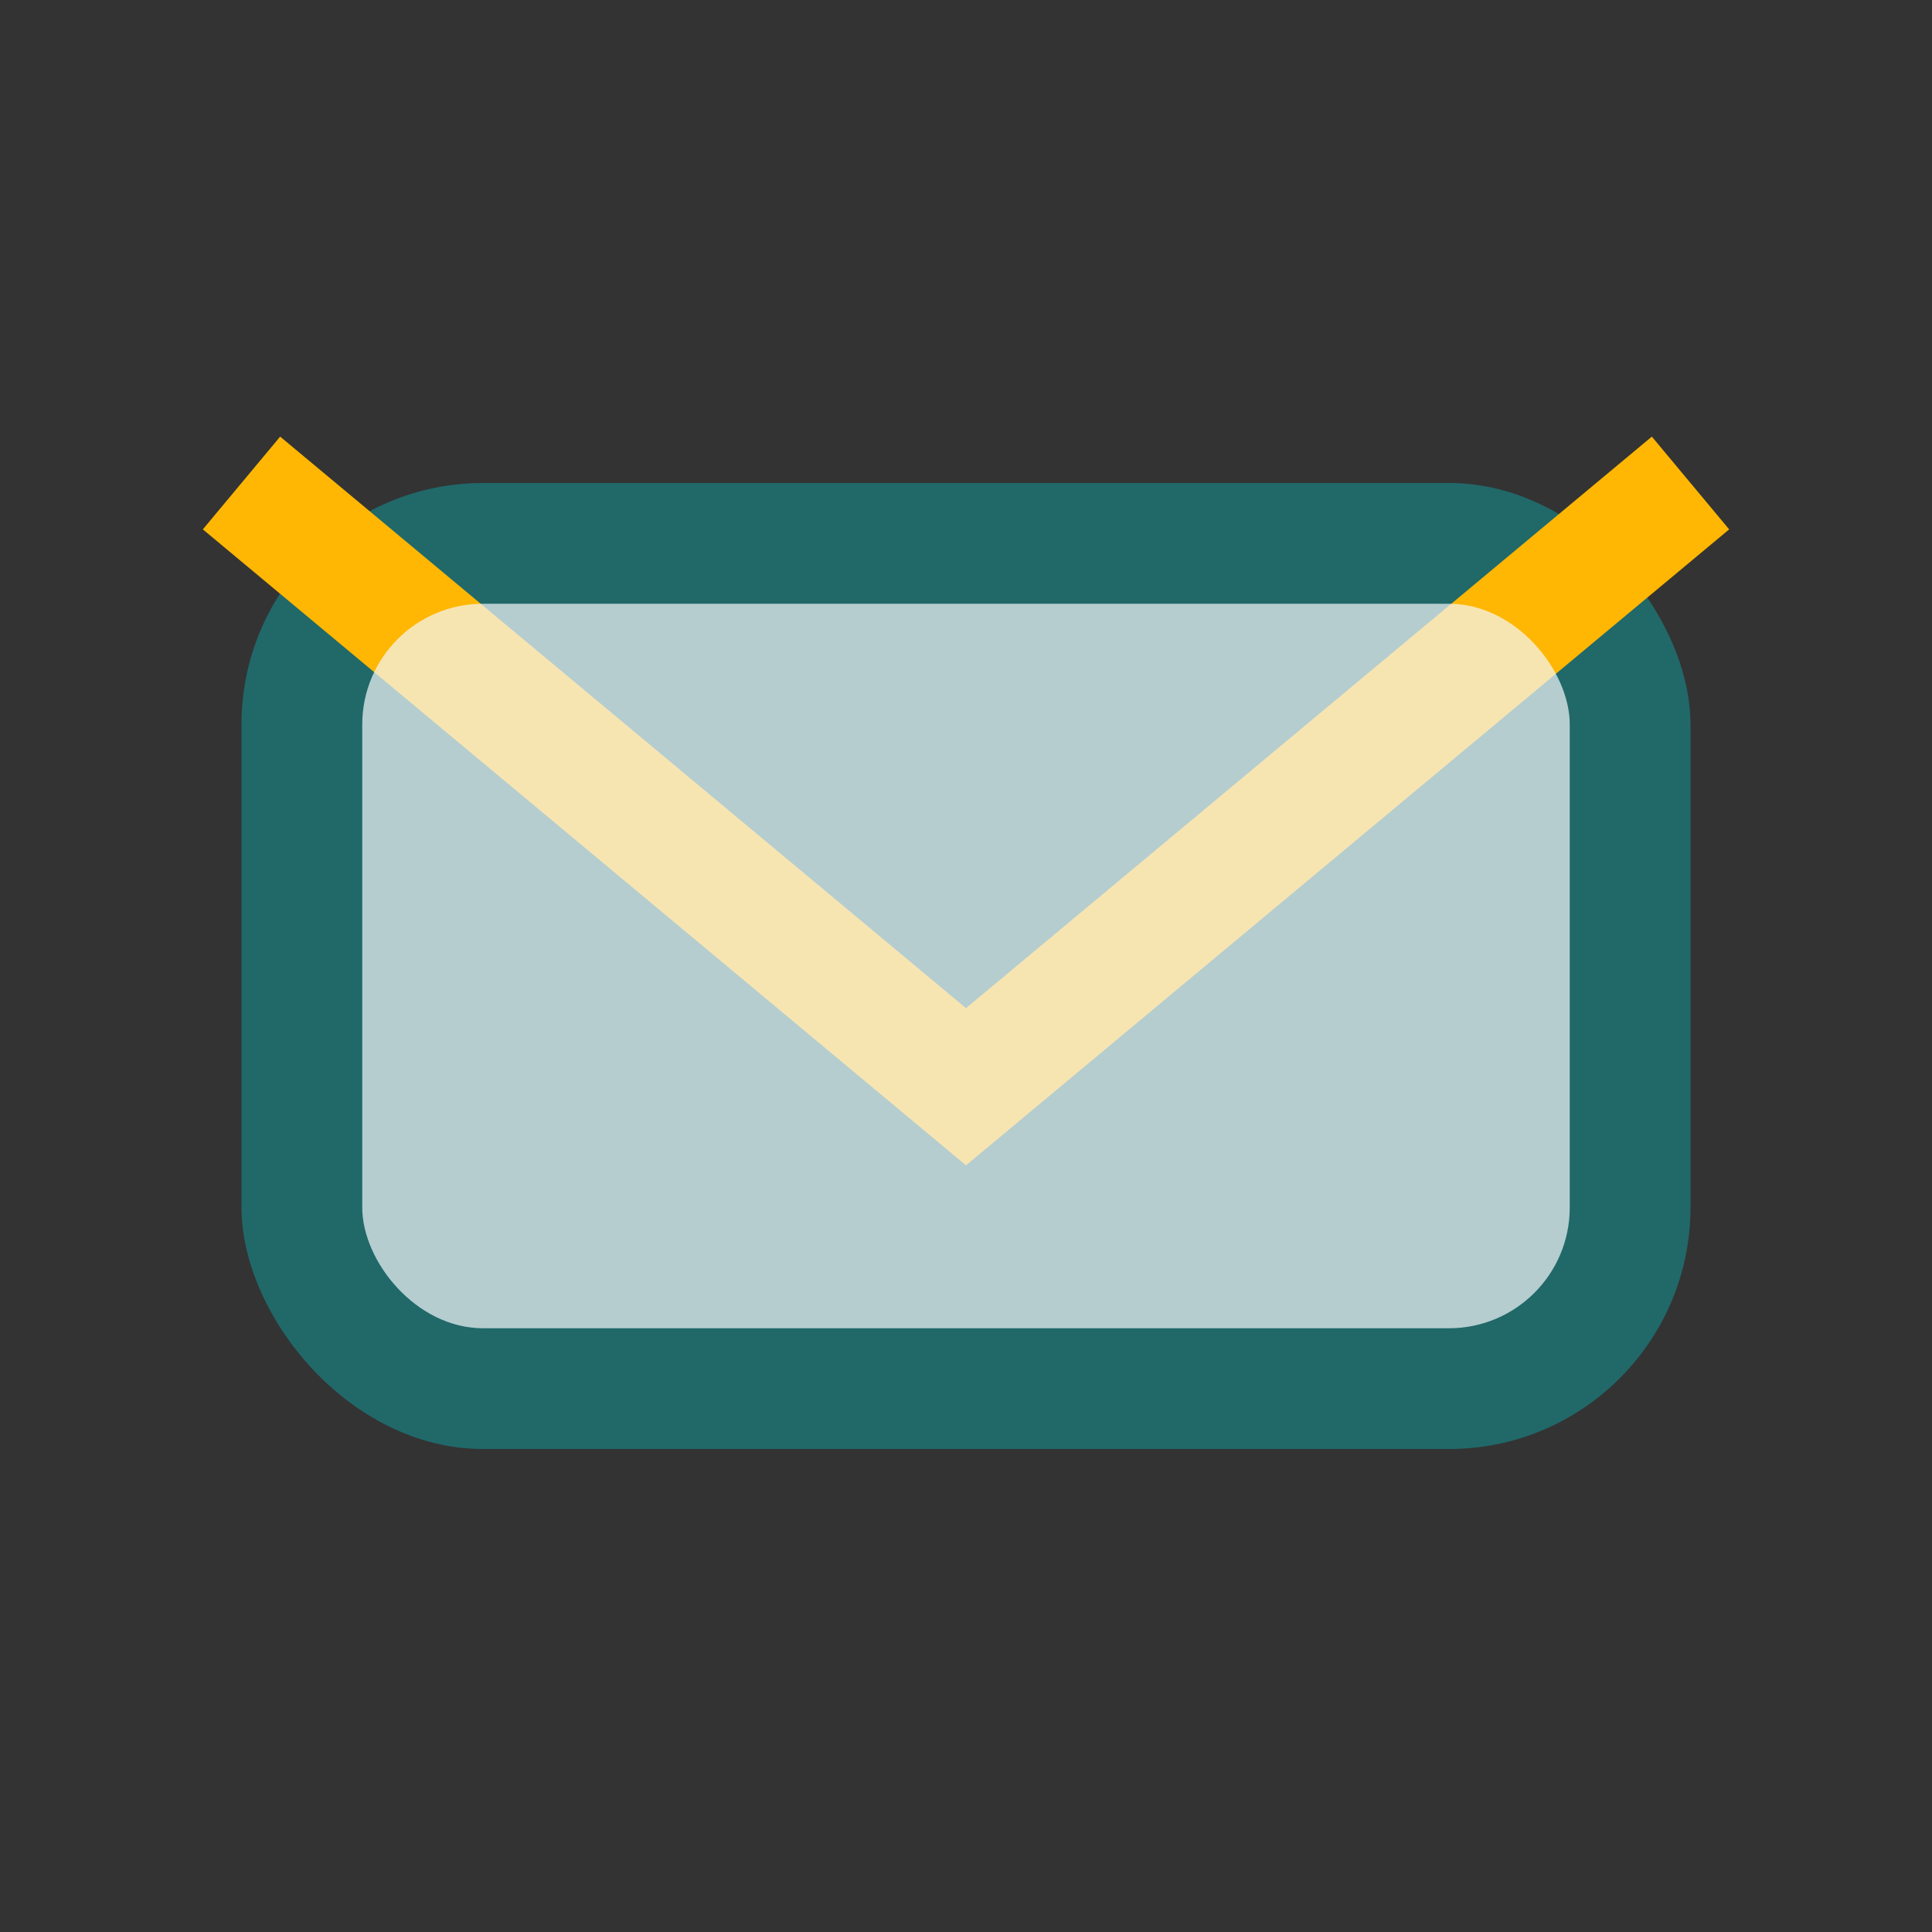
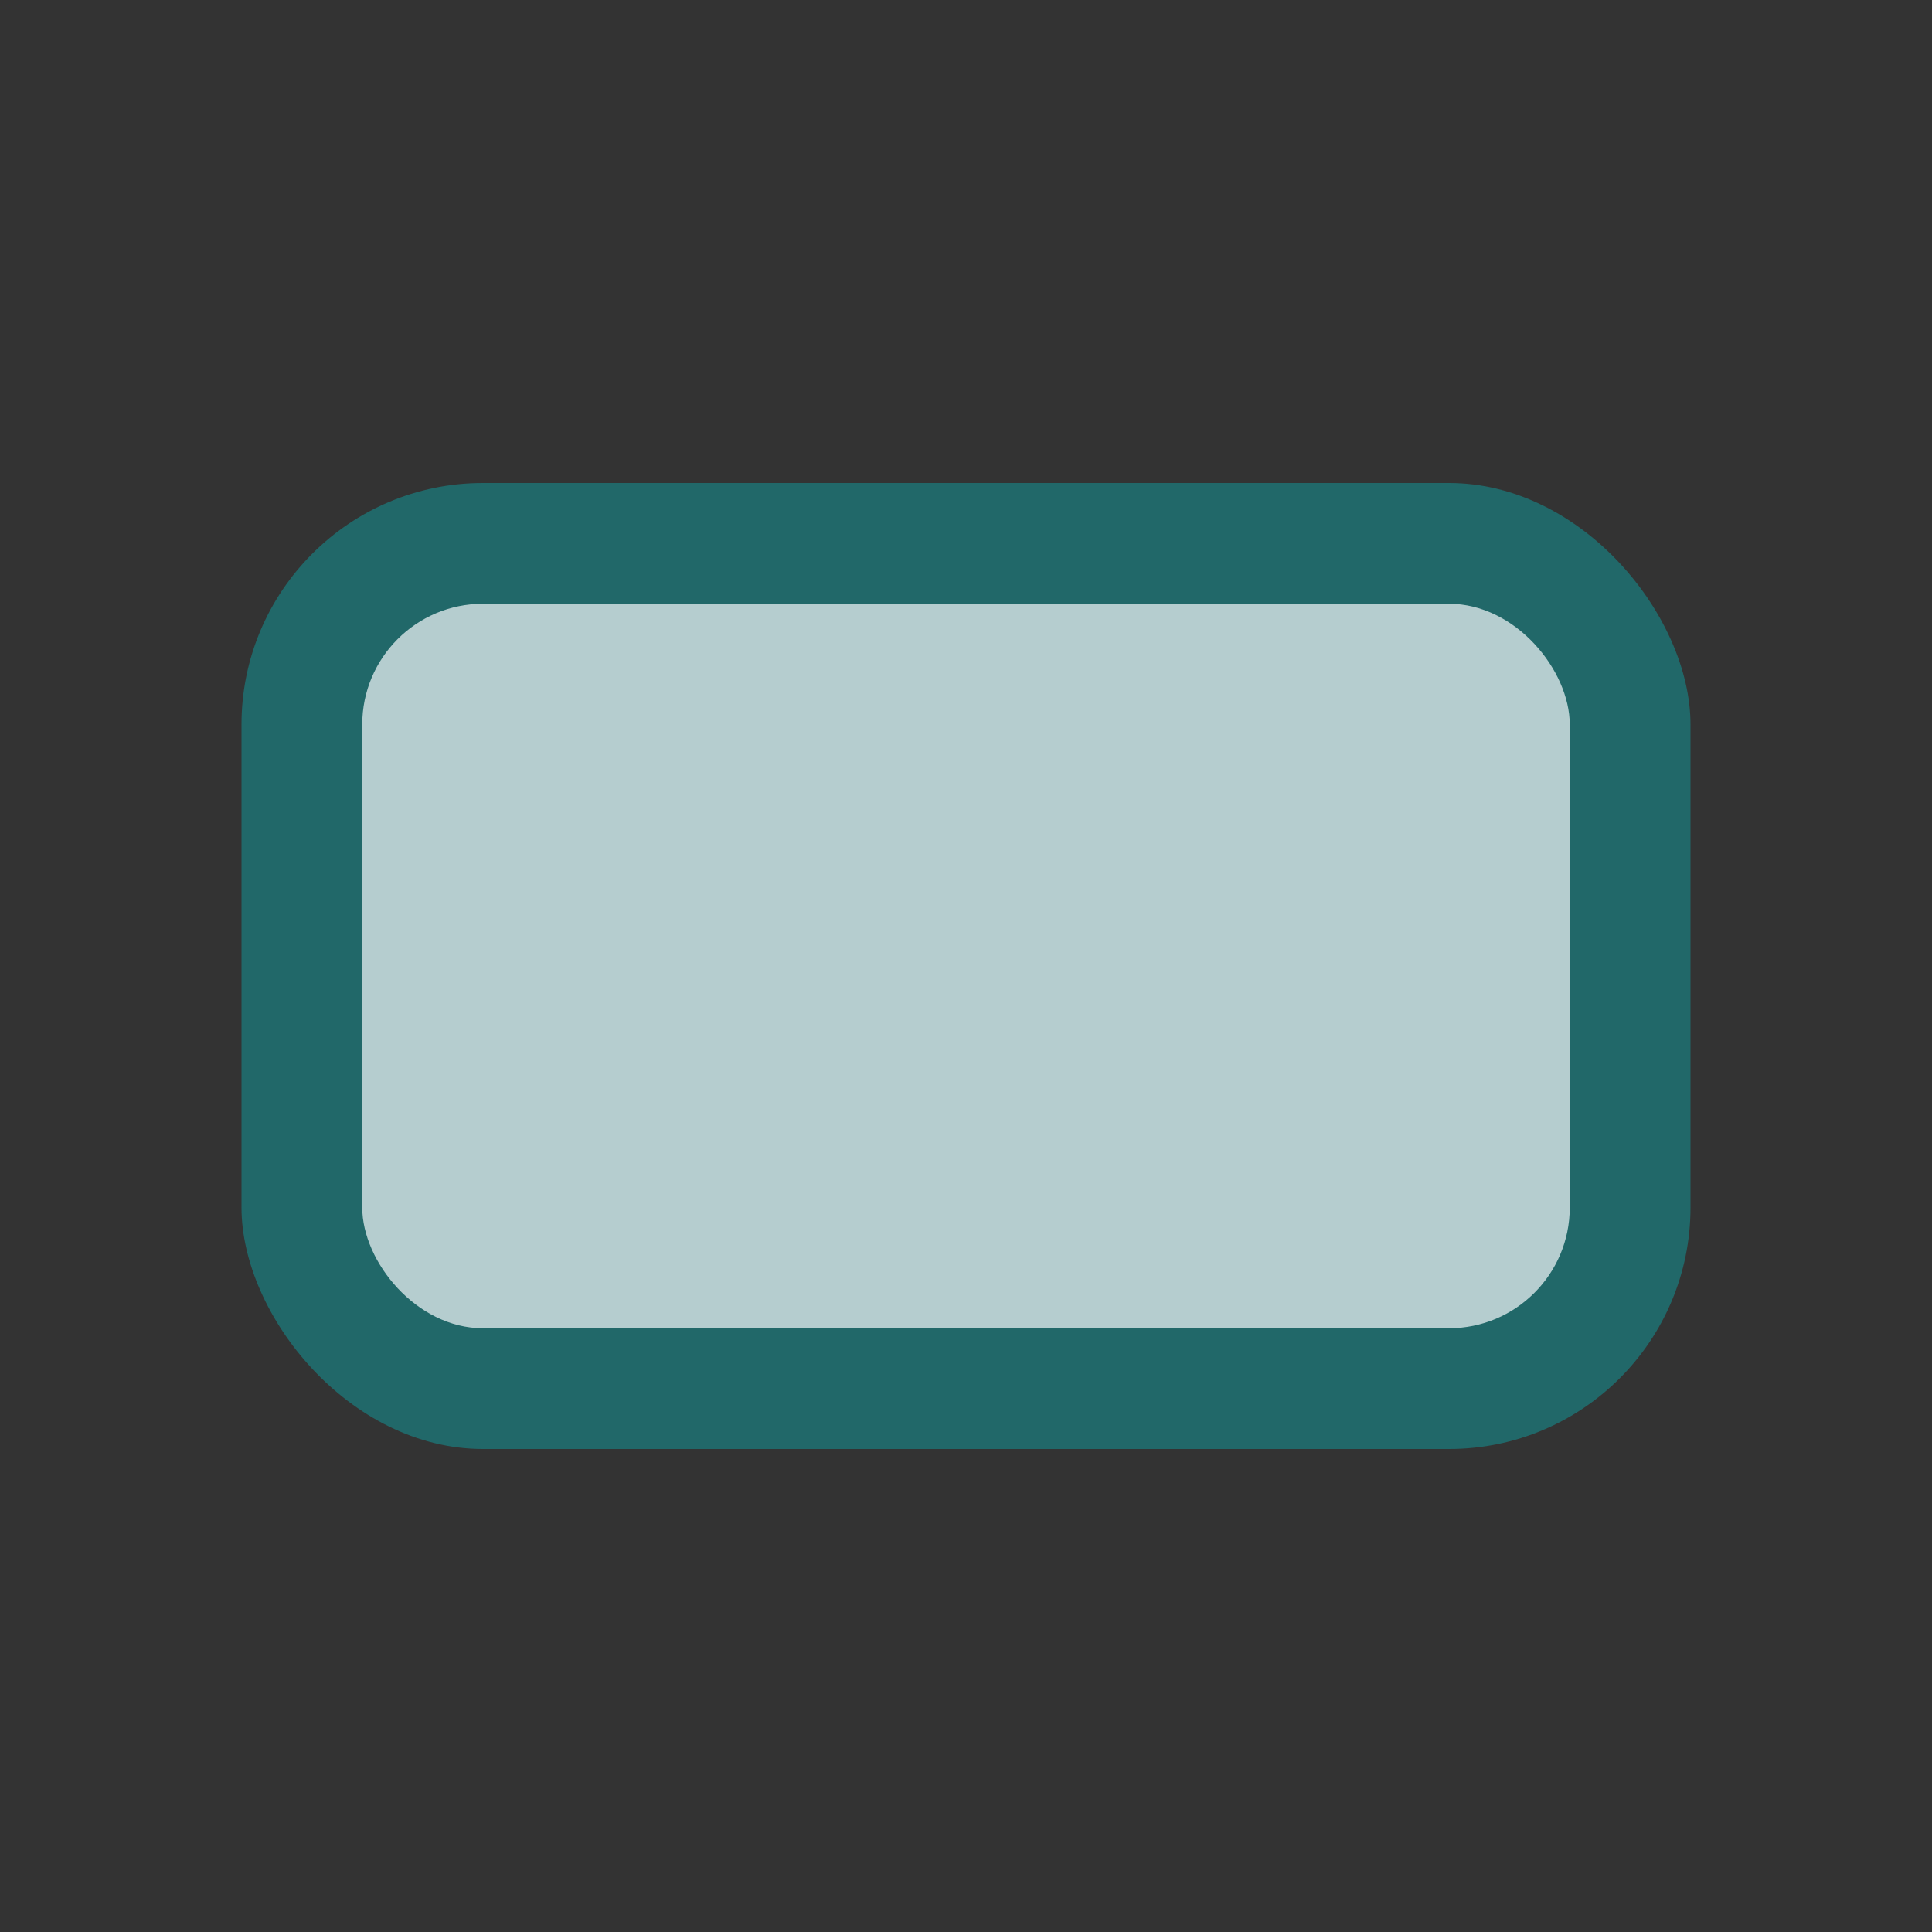
<svg xmlns="http://www.w3.org/2000/svg" width="32" height="32" viewBox="0 0 32 32">
  <rect x="0" y="0" width="32" height="32" fill="#333333" stroke="none" />
  <rect x="4" y="8" width="24" height="16" rx="4" fill="#216869" />
-   <path d="M4 8l12 10 12-10" fill="none" stroke="#FFB703" stroke-width="2" />
  <rect x="6" y="10" width="20" height="12" rx="2" fill="#F4F8FB" opacity=".7" />
</svg>